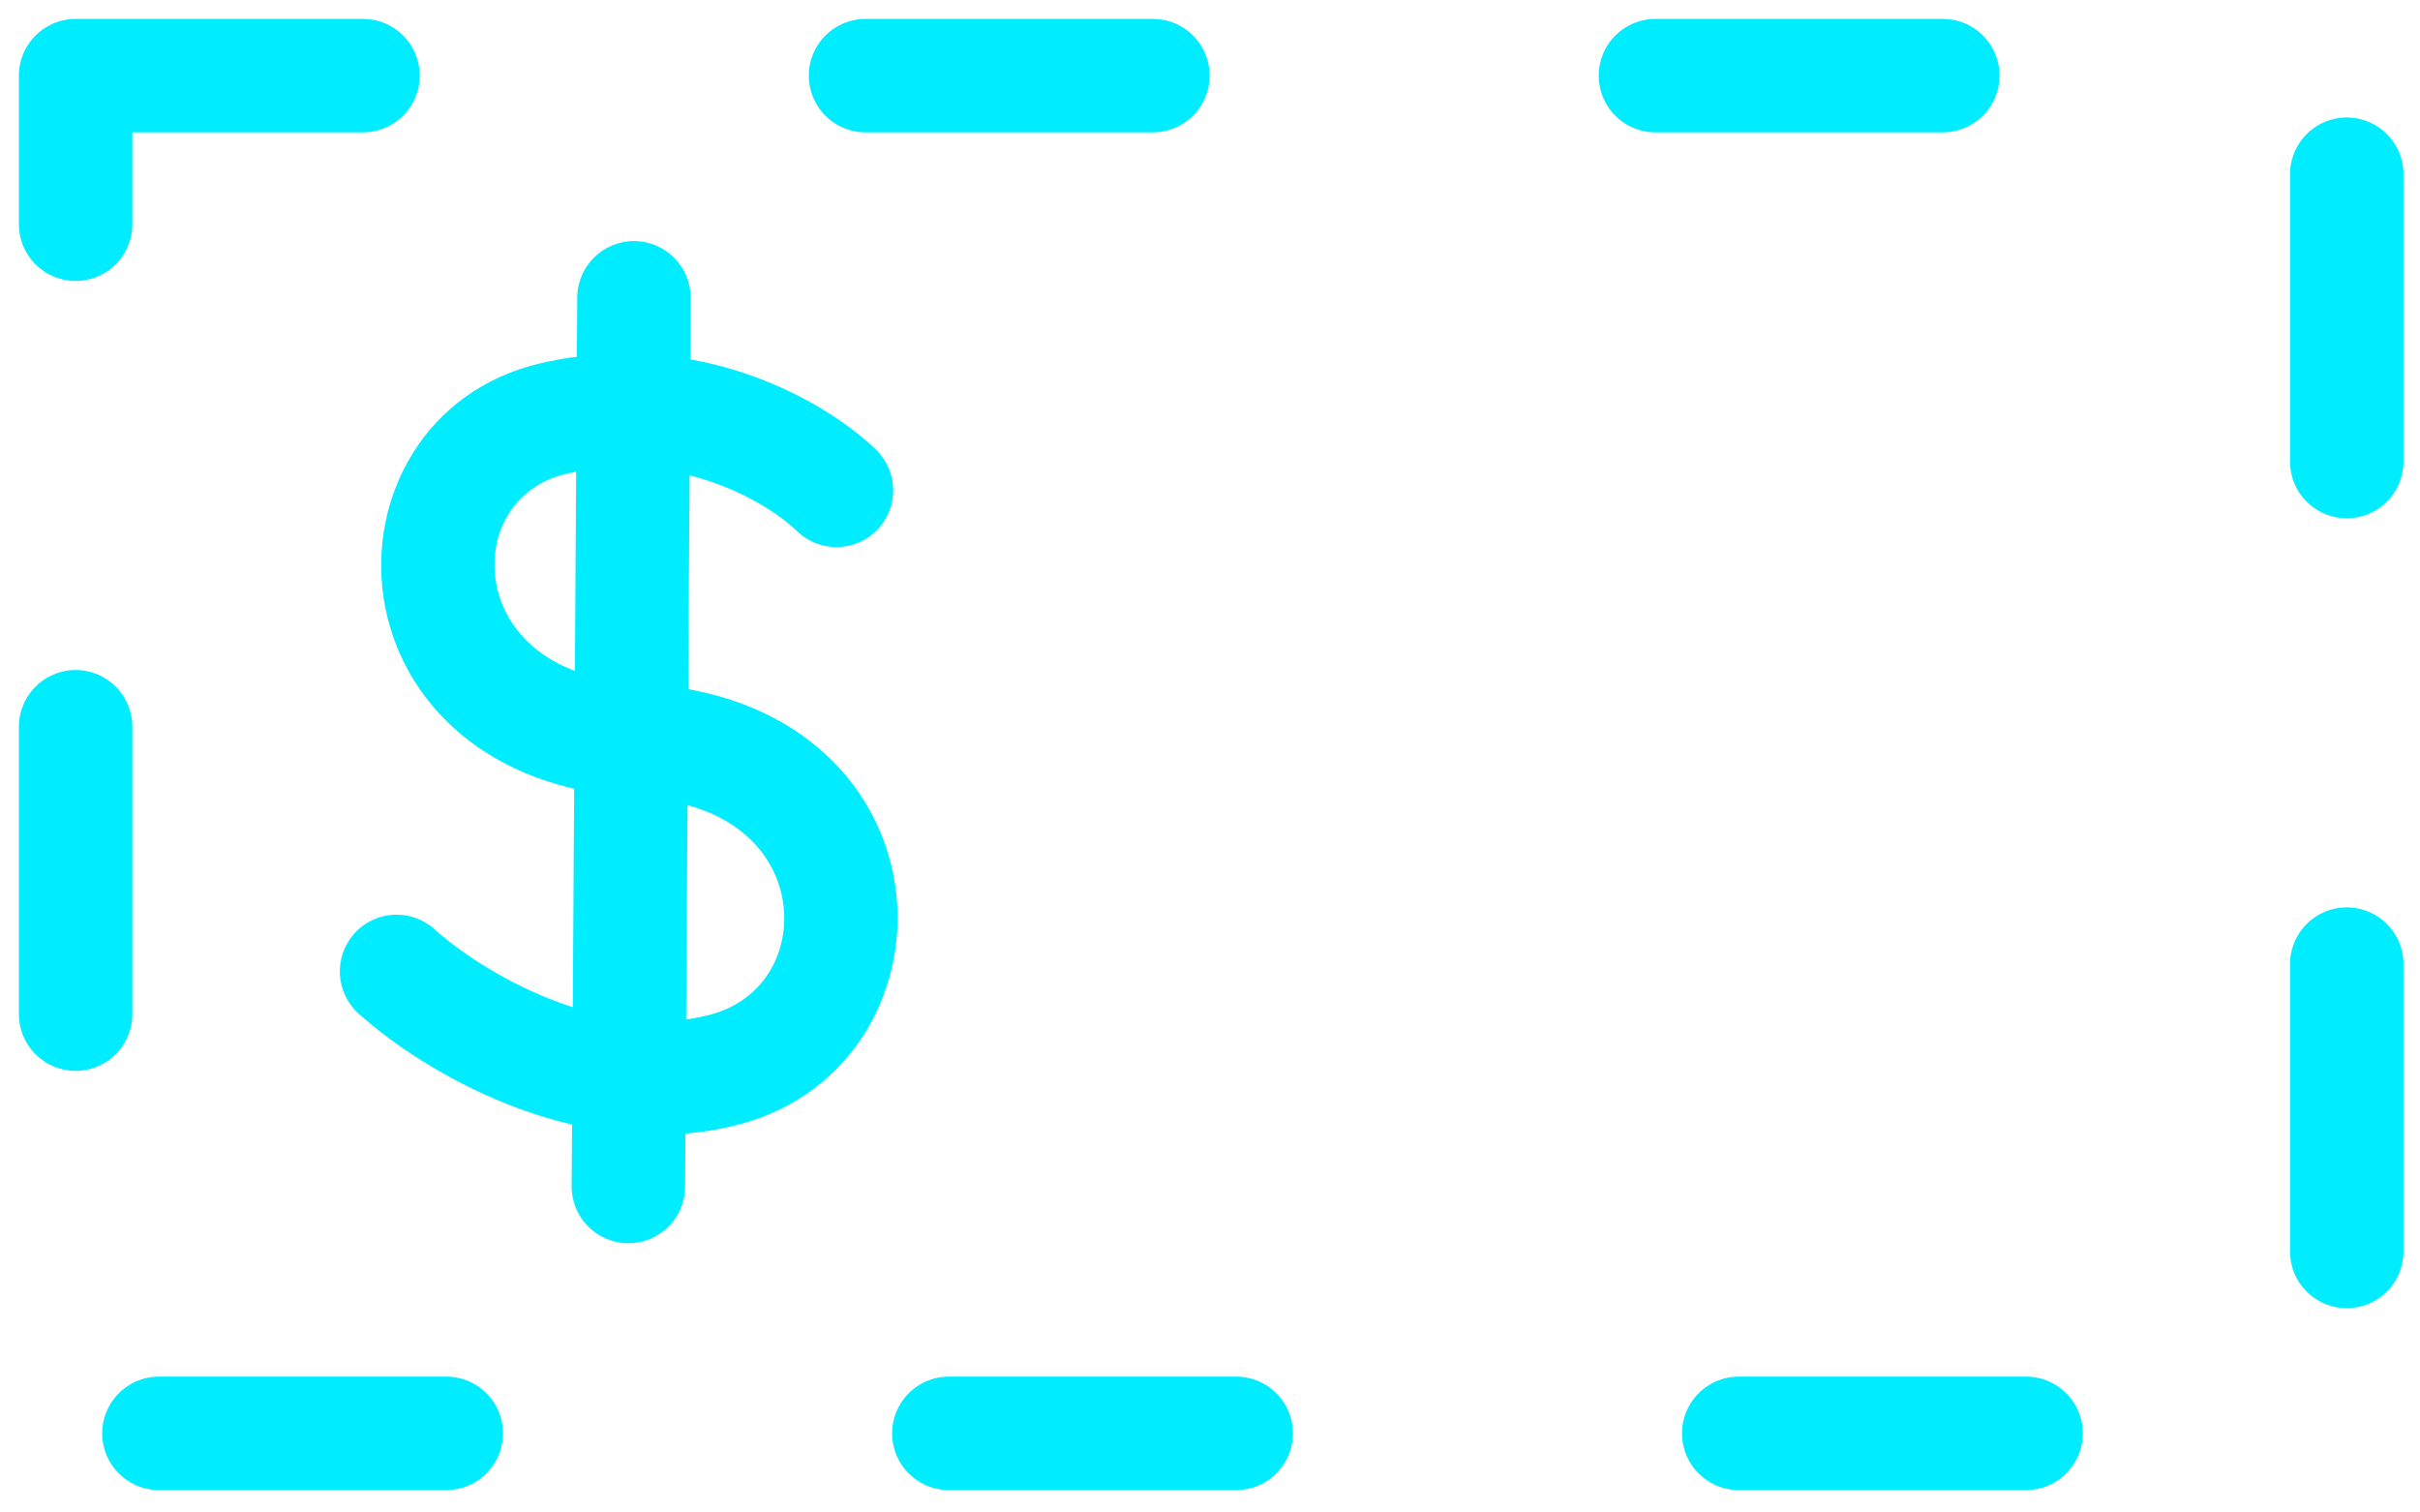
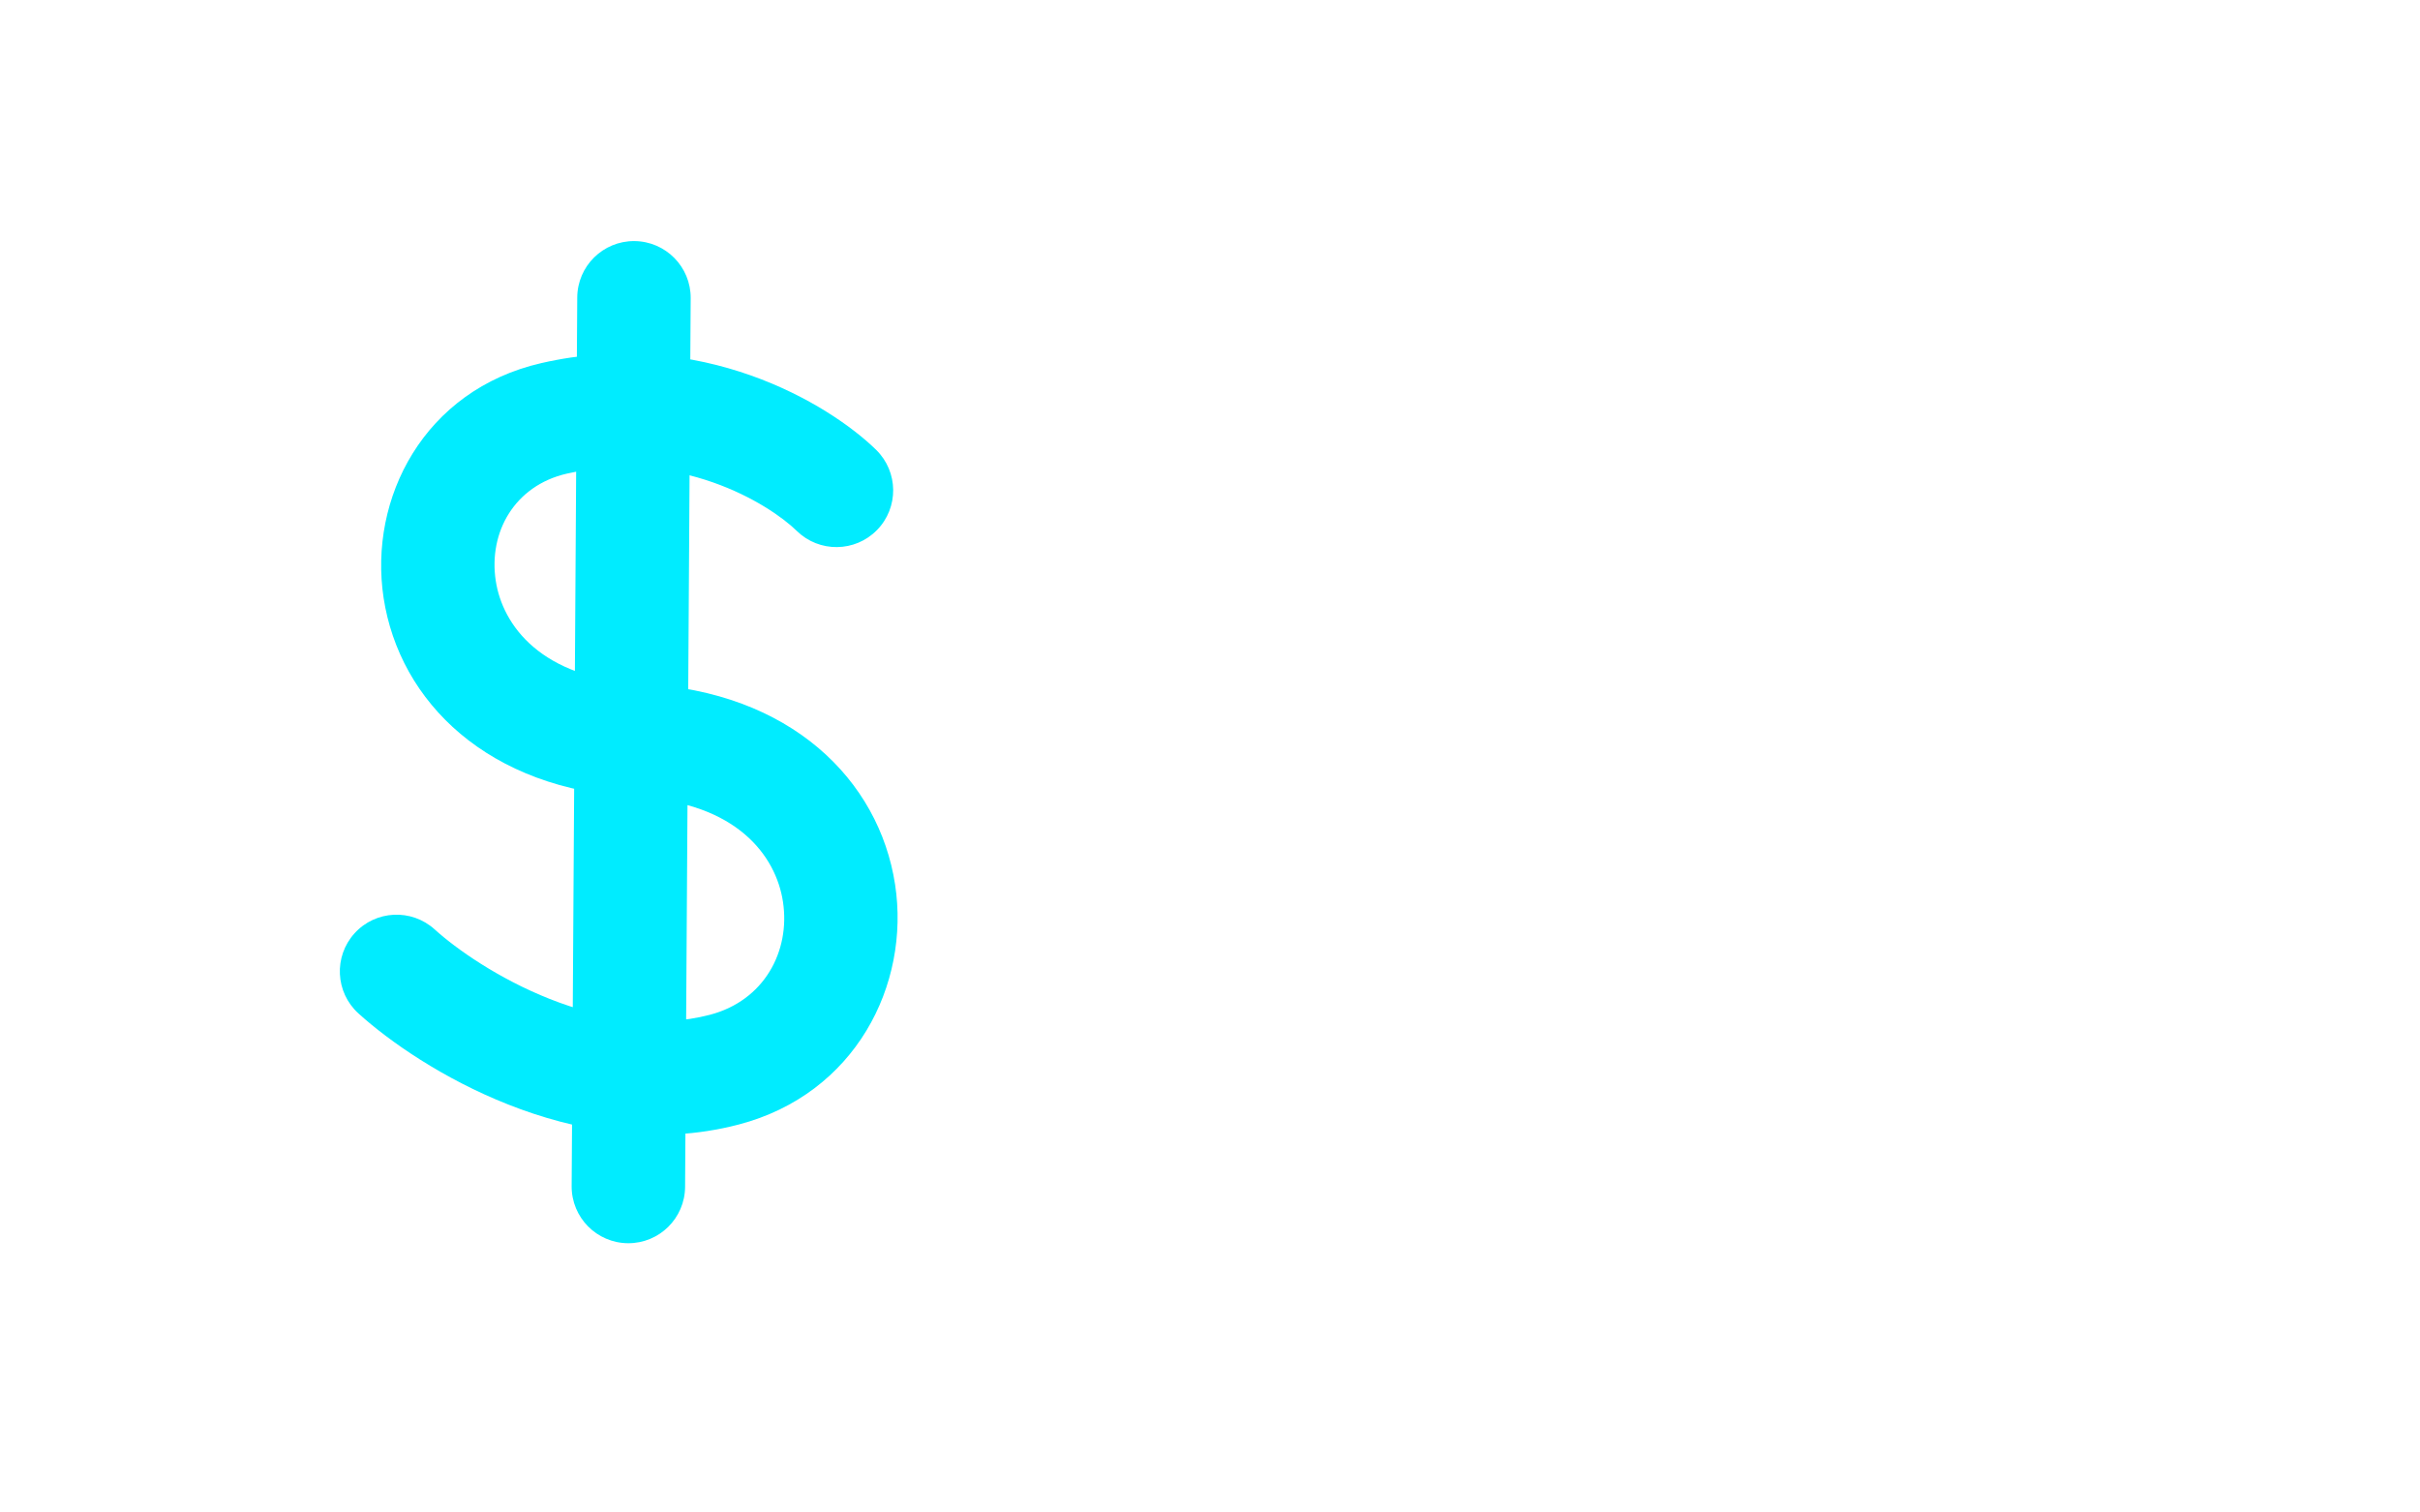
<svg xmlns="http://www.w3.org/2000/svg" width="64" height="40" viewBox="0 0 64 40" fill="none">
-   <rect x="2" y="2" width="60.063" height="35.907" stroke="#00ECFF" stroke-width="3" stroke-linecap="round" stroke-linejoin="round" stroke-dasharray="7.6 13.29" />
  <path d="M21.072 14.041C21.664 14.62 22.613 14.61 23.193 14.018C23.773 13.426 23.762 12.477 23.171 11.897L21.072 14.041ZM14.65 11.065L14.315 9.603L14.315 9.603L14.65 11.065ZM16.903 19.586L16.979 18.088L16.979 18.088L16.903 19.586ZM19.156 28.289L19.535 29.74L19.535 29.74L19.156 28.289ZM11.495 24.579C10.882 24.023 9.933 24.069 9.377 24.682C8.82 25.296 8.866 26.244 9.479 26.801L11.495 24.579ZM18.266 7.885C18.271 7.057 17.604 6.381 16.775 6.376C15.947 6.371 15.271 7.038 15.266 7.867L18.266 7.885ZM15.118 31.369C15.113 32.198 15.781 32.874 16.609 32.879C17.437 32.884 18.113 32.217 18.118 31.388L15.118 31.369ZM23.171 11.897C21.918 10.671 18.529 8.636 14.315 9.603L14.986 12.527C17.935 11.851 20.328 13.313 21.072 14.041L23.171 11.897ZM14.315 9.603C11.212 10.316 9.743 13.181 10.145 15.813C10.565 18.562 12.911 20.887 16.828 21.084L16.979 18.088C14.308 17.953 13.29 16.532 13.111 15.36C12.914 14.071 13.613 12.843 14.986 12.527L14.315 9.603ZM16.828 21.084C19.492 21.219 20.523 22.643 20.706 23.846C20.908 25.169 20.197 26.466 18.776 26.837L19.535 29.74C22.62 28.933 24.076 26.045 23.672 23.394C23.249 20.624 20.901 18.286 16.979 18.088L16.828 21.084ZM18.776 26.837C17.385 27.201 15.905 26.959 14.542 26.42C13.179 25.881 12.065 25.096 11.495 24.579L9.479 26.801C10.297 27.543 11.716 28.529 13.439 29.21C15.162 29.891 17.323 30.319 19.535 29.74L18.776 26.837ZM15.266 7.867L15.118 31.369L18.118 31.388L18.266 7.885L15.266 7.867Z" fill="#00ECFF" />
</svg>